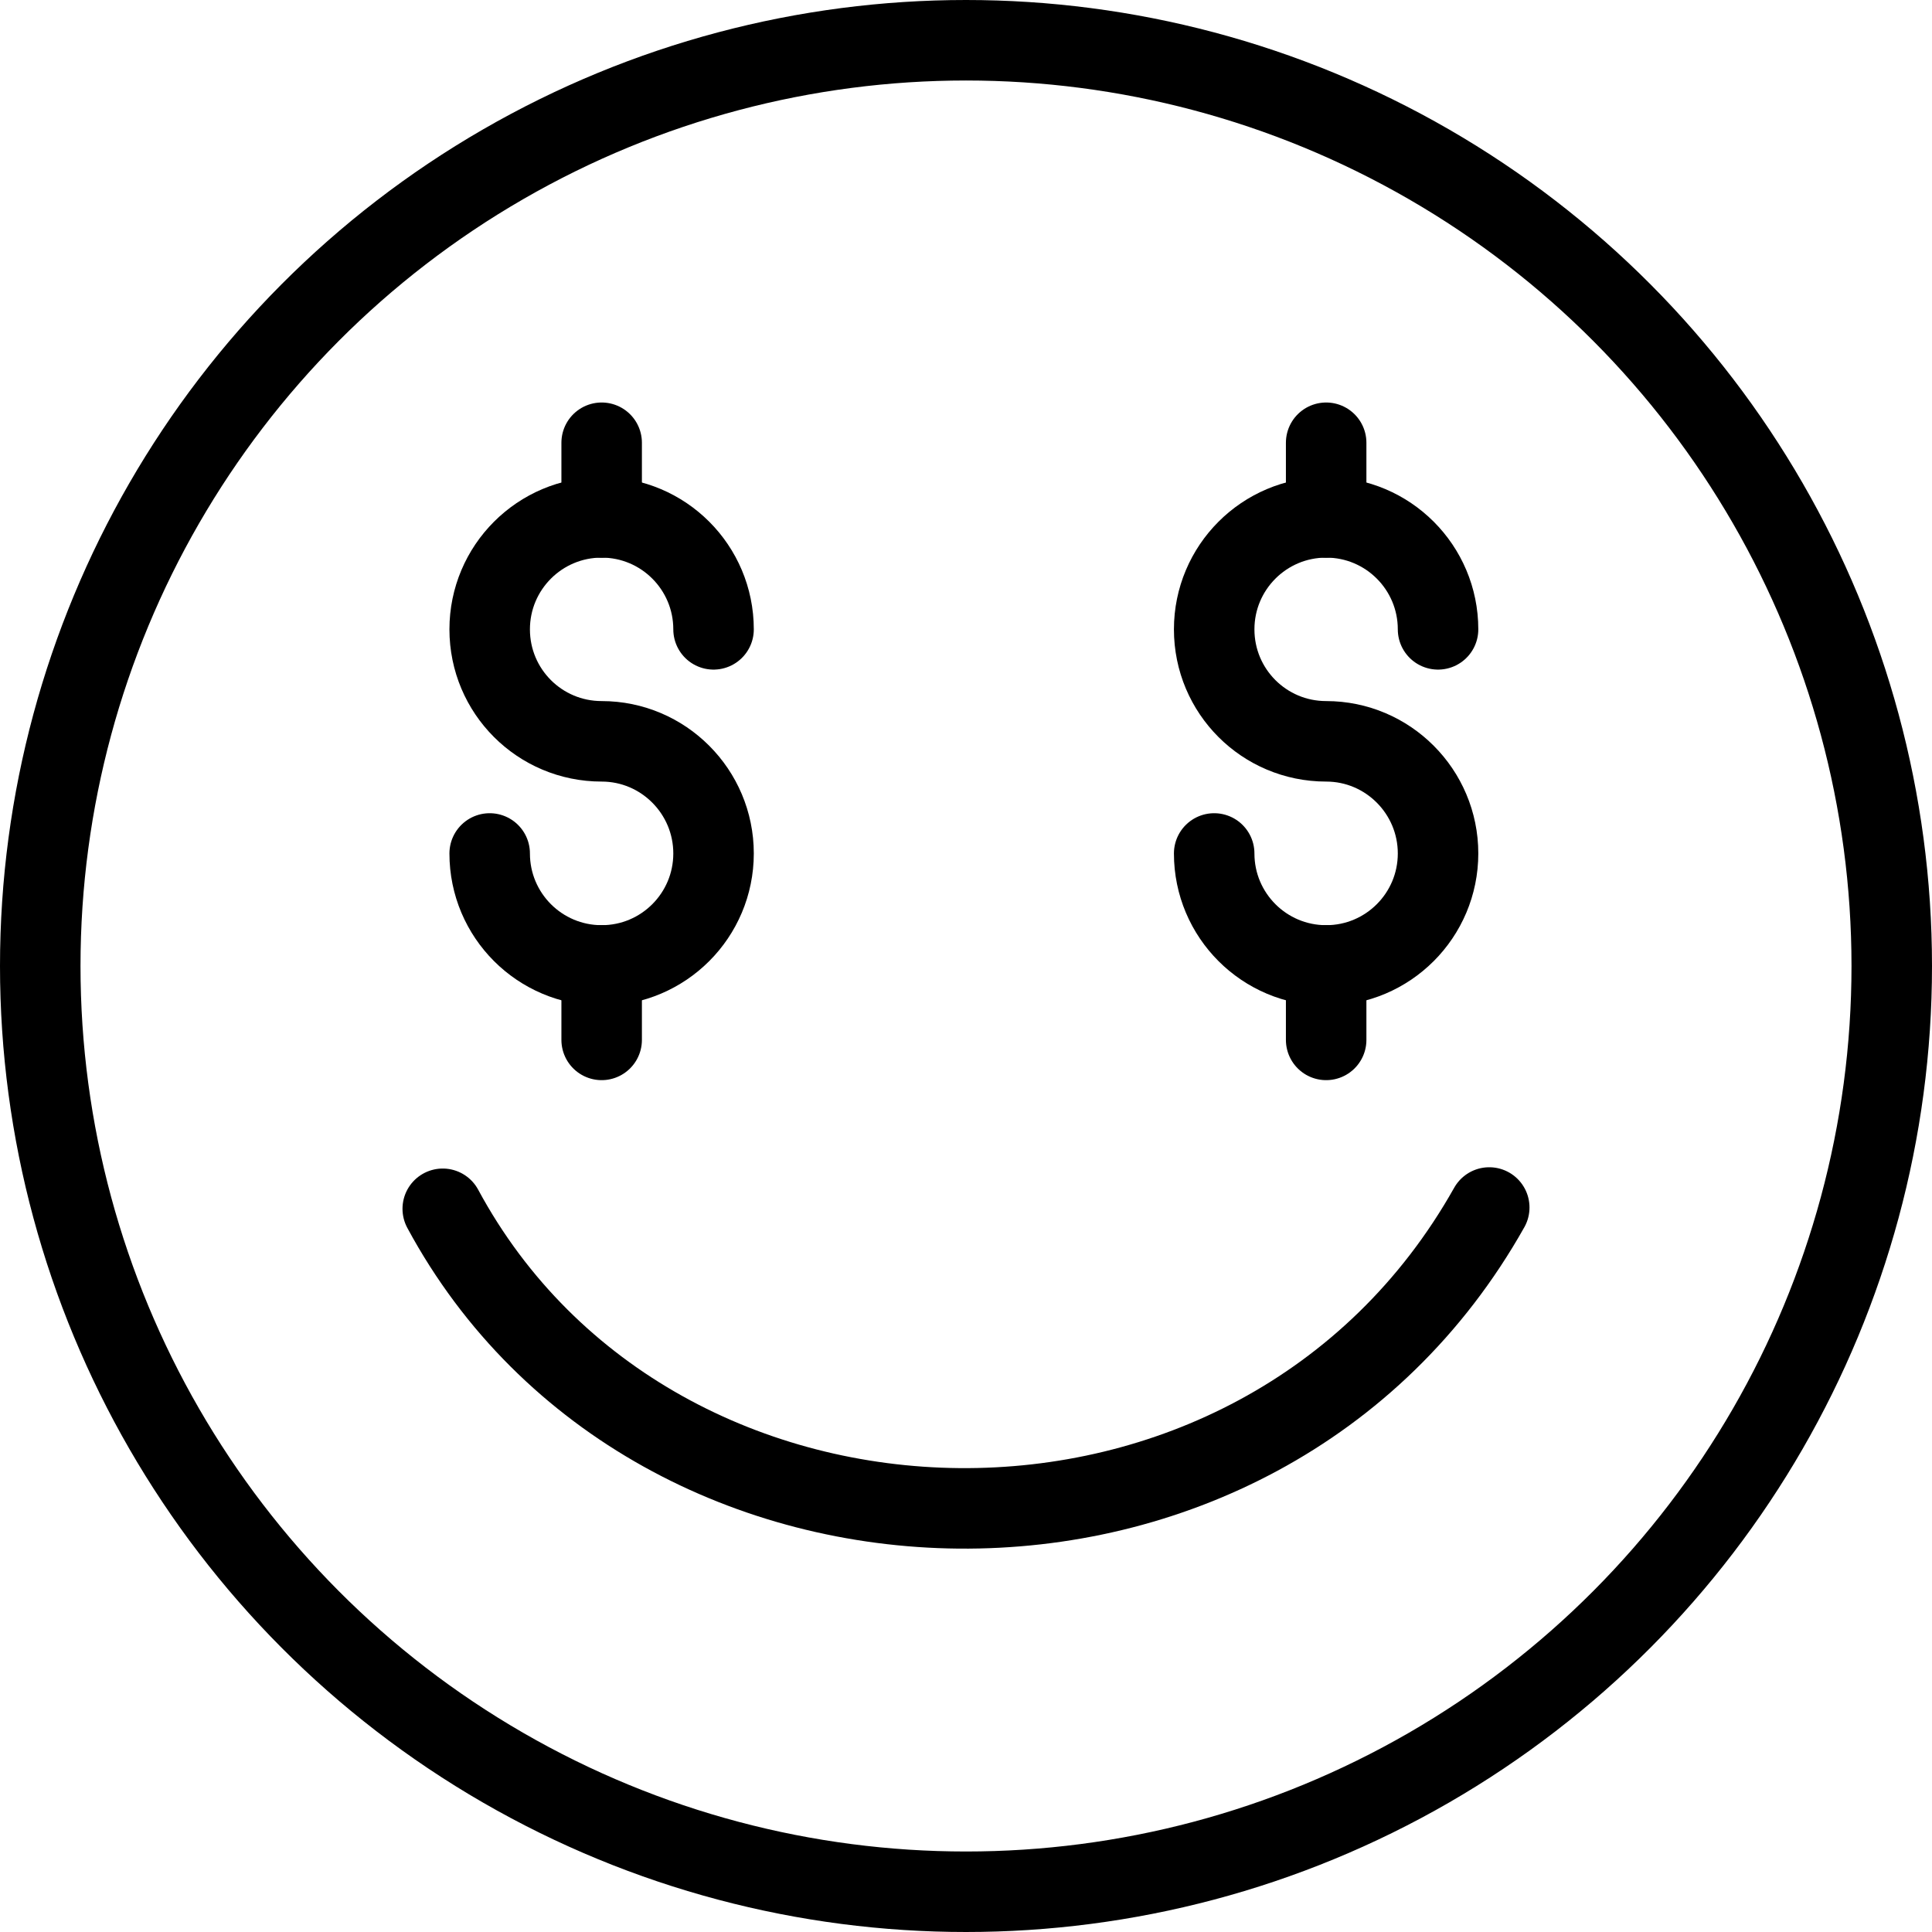
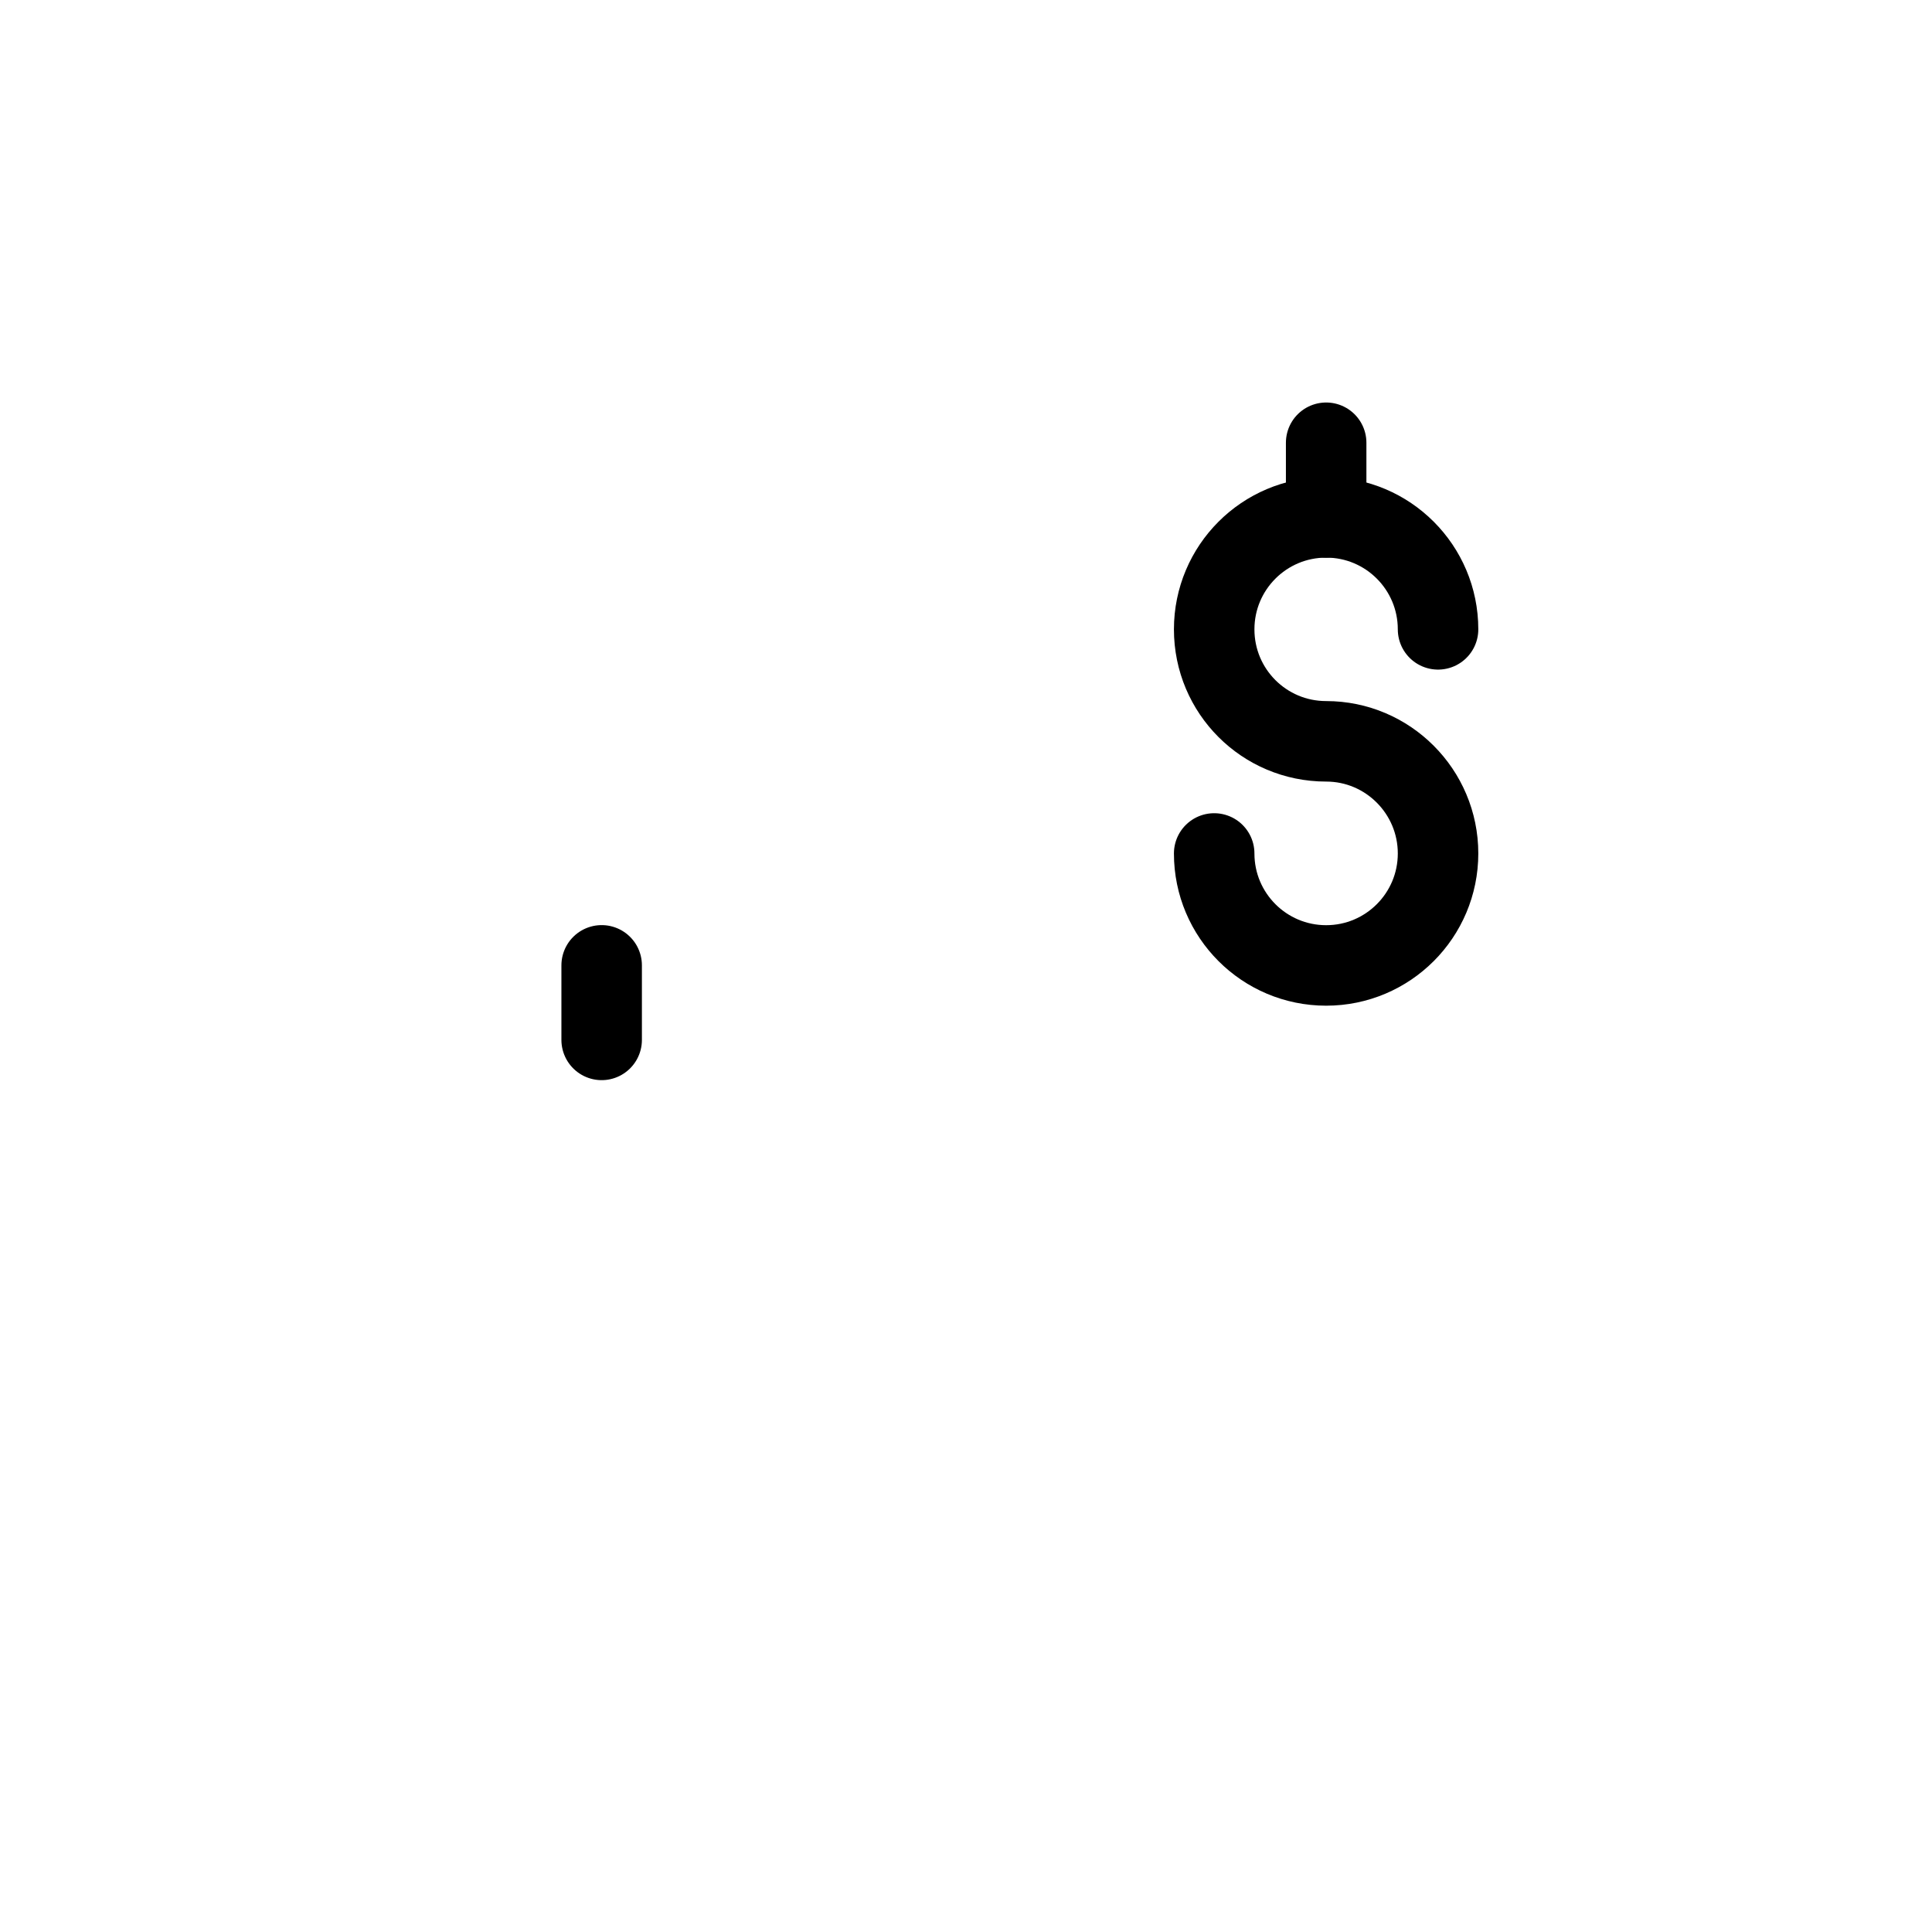
<svg xmlns="http://www.w3.org/2000/svg" version="1.1" x="0px" y="0px" width="24px" height="24px" viewBox="0 0 24 24" enable-background="new 0 0 24 24" xml:space="preserve">
  <g id="Outline_Icons">
    <g>
      <g>
-         <path fill="none" stroke="#000000" stroke-linecap="round" stroke-linejoin="round" stroke-miterlimit="10" d="M6.083,10.602     c0,0.768,0.622,1.391,1.391,1.391c0.768,0,1.39-0.623,1.39-1.391s-0.623-1.393-1.39-1.393c-0.769,0-1.391-0.621-1.391-1.391     c0-0.768,0.622-1.391,1.391-1.391c0.768,0,1.39,0.623,1.39,1.391" />
        <line fill="none" stroke="#000000" stroke-linecap="round" stroke-linejoin="round" stroke-miterlimit="10" x1="7.474" y1="11.992" x2="7.474" y2="12.918" />
-         <line fill="none" stroke="#000000" stroke-linecap="round" stroke-linejoin="round" stroke-miterlimit="10" x1="7.474" y1="5.5" x2="7.474" y2="6.428" />
      </g>
      <g>
        <path fill="none" stroke="#000000" stroke-linecap="round" stroke-linejoin="round" stroke-miterlimit="10" d="M15.083,10.602     c0,0.768,0.622,1.391,1.391,1.391c0.768,0,1.39-0.623,1.39-1.391s-0.623-1.393-1.39-1.393c-0.769,0-1.391-0.621-1.391-1.391     c0-0.768,0.622-1.391,1.391-1.391c0.768,0,1.39,0.623,1.39,1.391" />
-         <line fill="none" stroke="#000000" stroke-linecap="round" stroke-linejoin="round" stroke-miterlimit="10" x1="16.474" y1="11.992" x2="16.474" y2="12.918" />
        <line fill="none" stroke="#000000" stroke-linecap="round" stroke-linejoin="round" stroke-miterlimit="10" x1="16.474" y1="5.5" x2="16.474" y2="6.428" />
      </g>
-       <circle fill="none" stroke="#000000" stroke-linecap="round" stroke-linejoin="round" stroke-miterlimit="10" cx="12" cy="12" r="11.5" />
-       <path fill="none" stroke="#000000" stroke-linecap="round" stroke-linejoin="round" stroke-miterlimit="10" d="M18.5,15    c-2.855,5.08-10.378,4.881-13,0.016" />
    </g>
  </g>
  <g id="Invisible_Shape">
    <rect fill="none" width="24" height="24" />
  </g>
</svg>